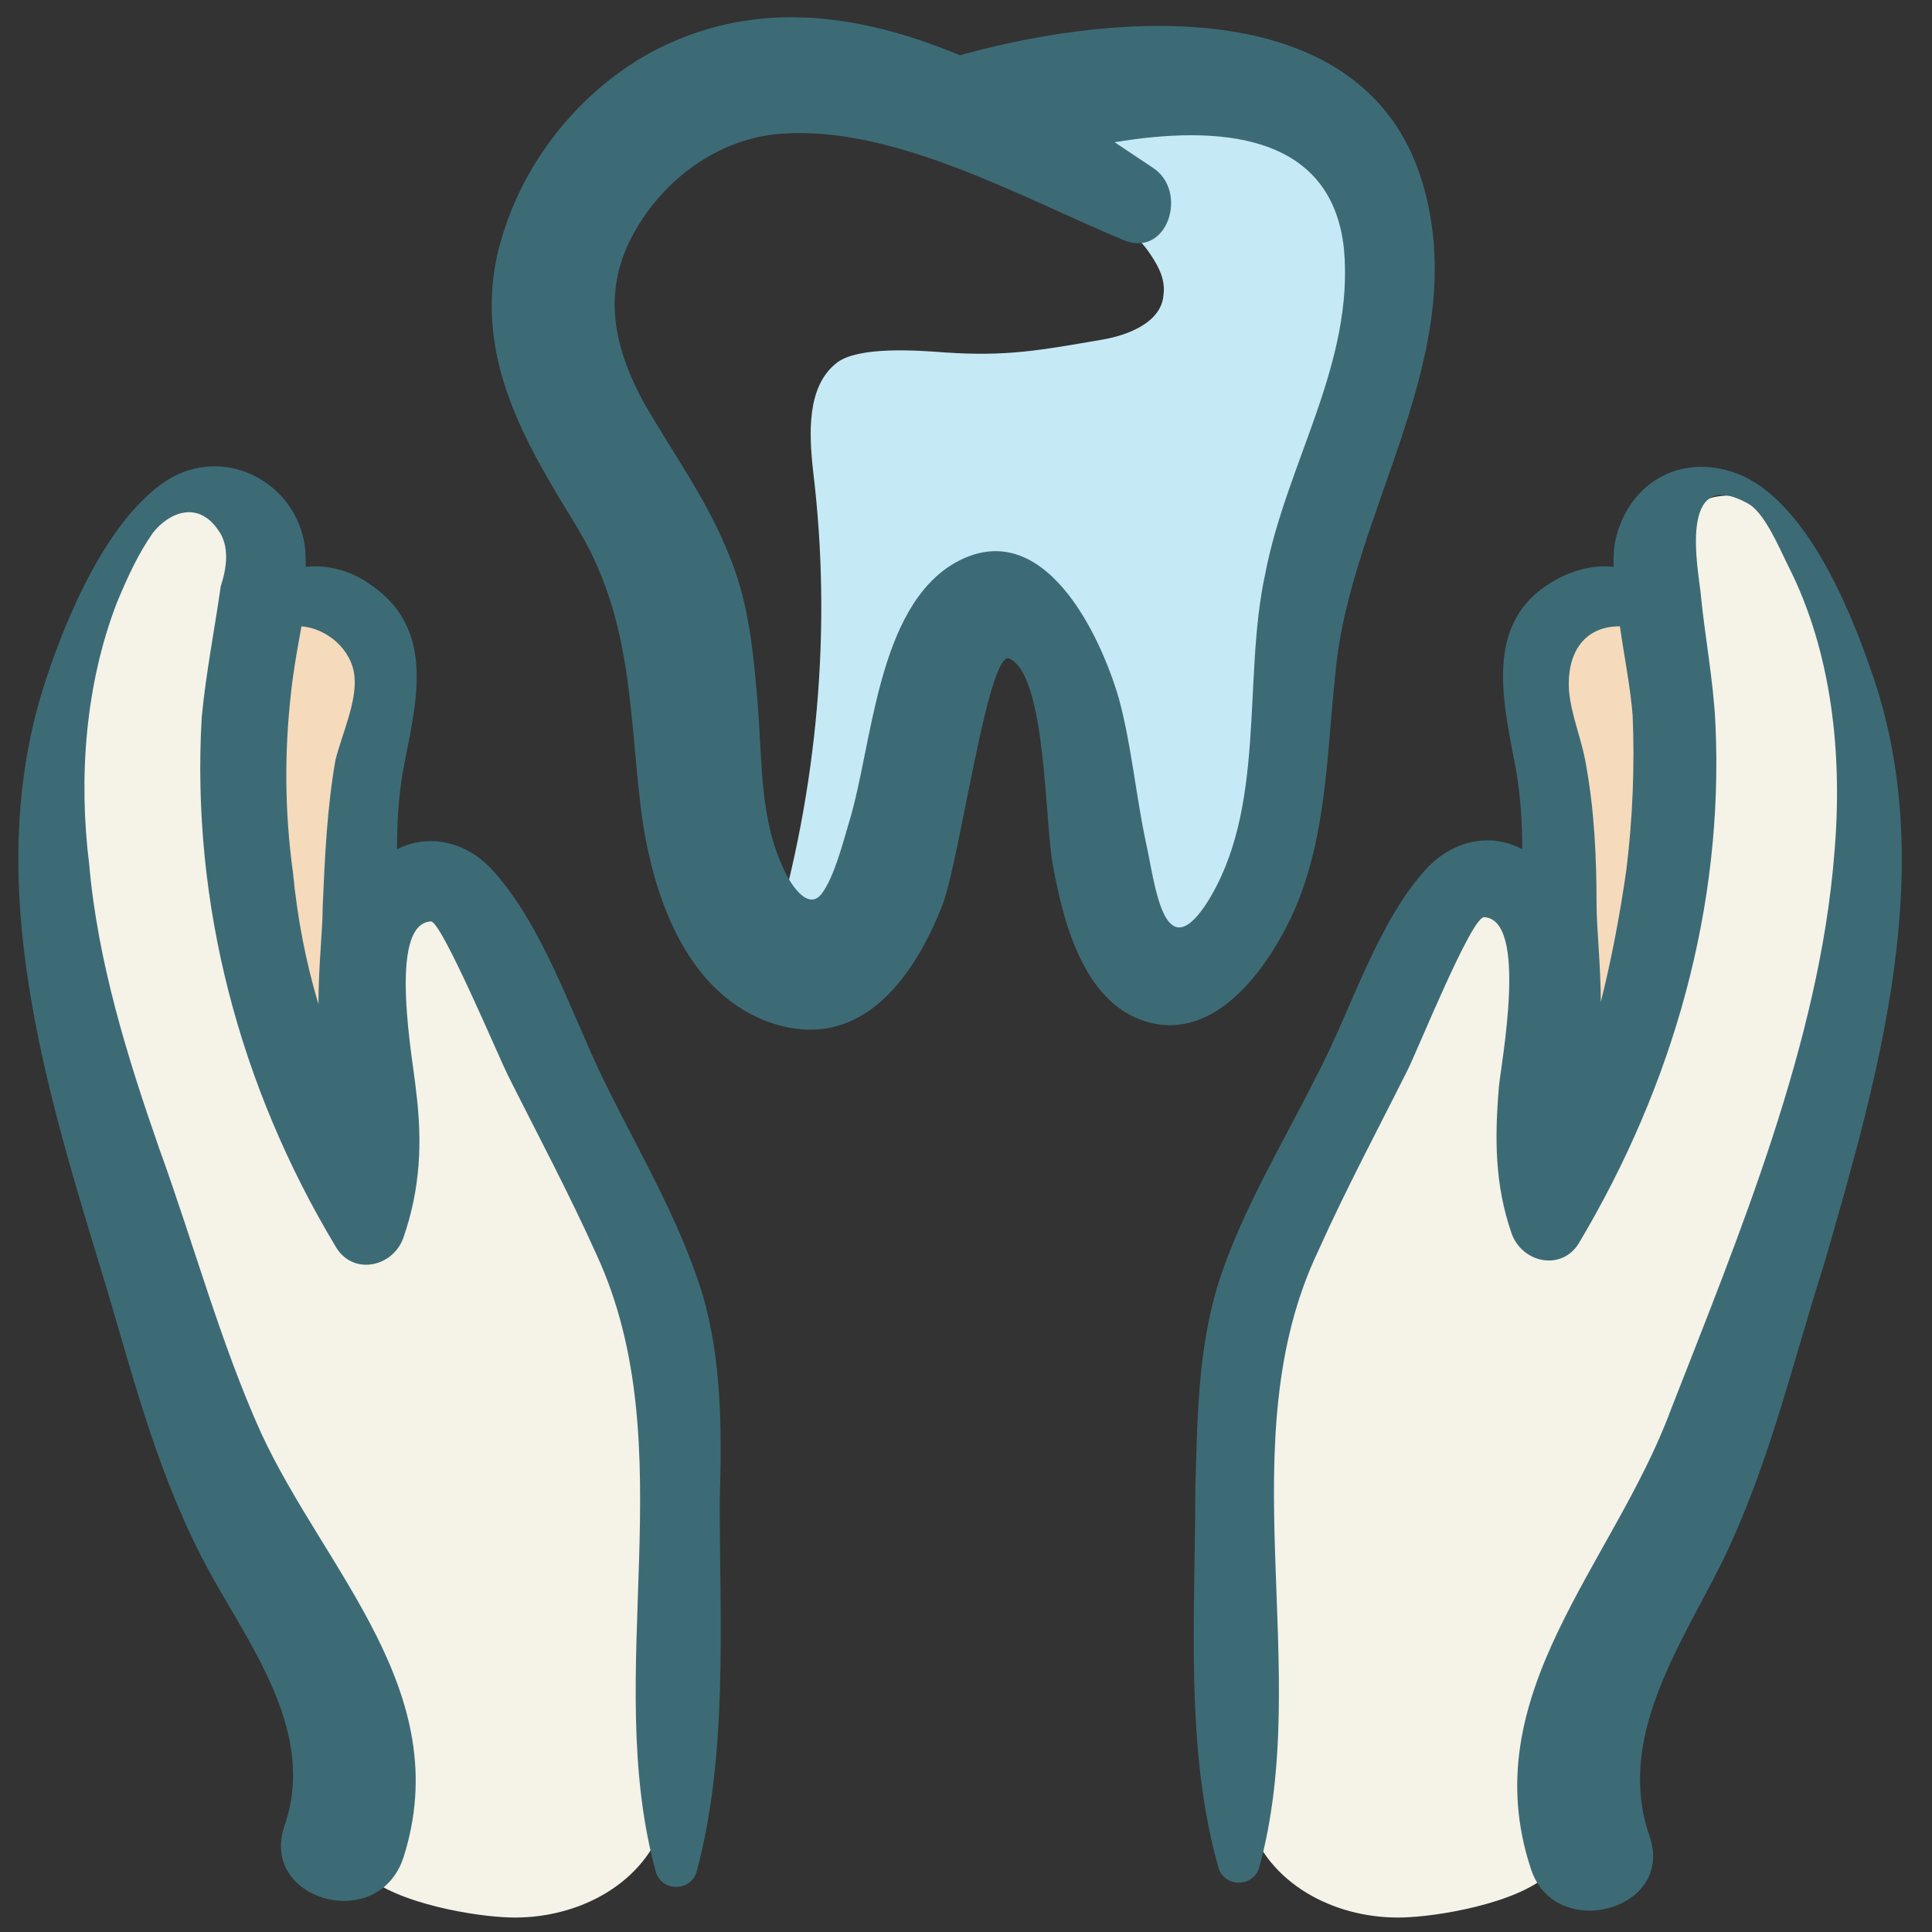
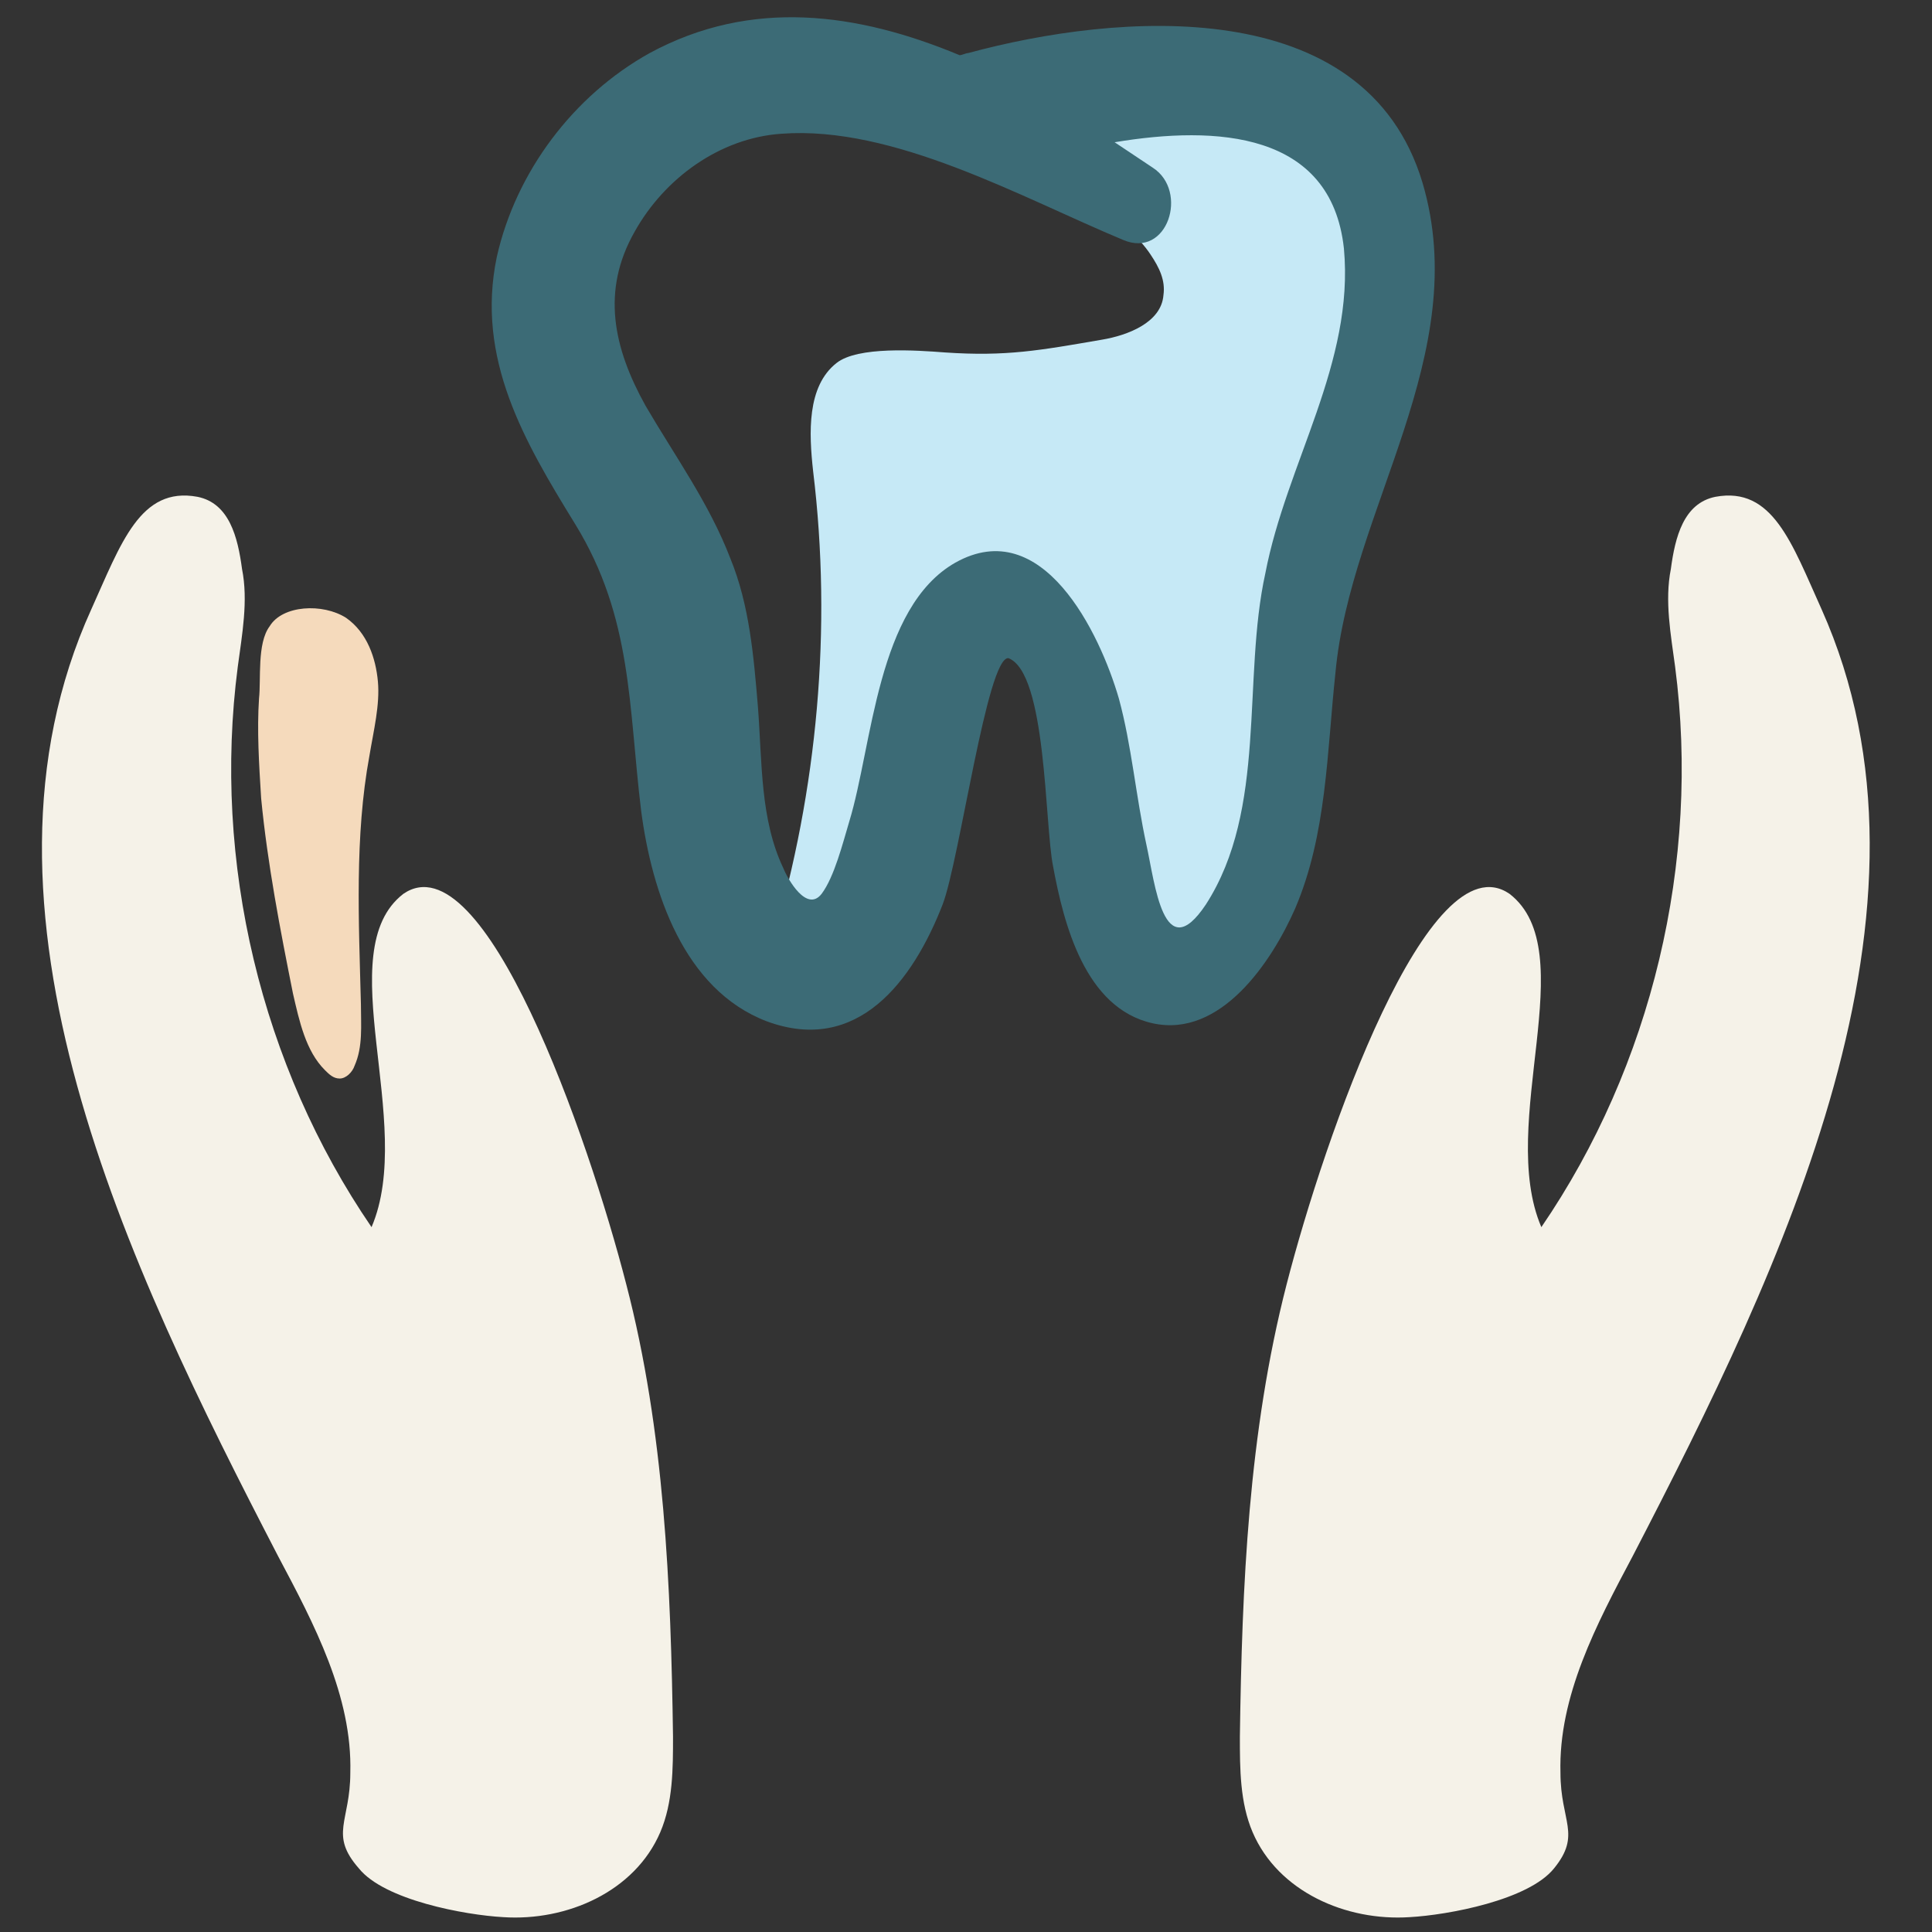
<svg xmlns="http://www.w3.org/2000/svg" id="Layer_1" enable-background="new 0 0 91 91" height="512" viewBox="0 0 91 91" width="512">
  <rect x="0" y="0" width="91" height="91" fill="#333333" stroke="none" />
  <g>
    <path d="m73.5 83.5c-.1-3.6 1.7-7 3.4-10.2 7.1-13.7 15.2-30.5 8.9-44.6-1.4-3.1-2.3-5.8-5-5.3-1.5.3-1.9 1.9-2.1 3.4-.3 1.5 0 3.1.2 4.6 1.2 9.2-1.1 18.8-6.3 26.4-2.1-4.9 2-13-1.5-15.7-3.8-2.6-8.7 11.4-10.5 18.4s-2.1 14.2-2.2 21.3c0 1.5 0 3.1.6 4.5 1.2 2.8 4.4 4.2 7.4 4 1.8-.1 5.6-.8 6.8-2.3 1.3-1.6.3-2.2.3-4.5z" fill="#f5f2e8" />
-     <path d="m73.7 29.1c-1 .7-1.4 1.9-1.5 3-.1 1.2.2 2.3.4 3.5.7 3.8.5 7.8.4 11.7 0 1-.1 2 .3 2.9.1.3.4.6.7.6s.5-.2.7-.4c.9-.9 1.2-2.3 1.5-3.6.6-3 1.2-6.1 1.5-9.2.1-1.6.2-3.2.1-4.7-.1-.9.1-2.6-.5-3.4-.7-1-2.6-1.1-3.6-.4z" fill="#f5dabc" />
    <path d="m16.5 83.5c.1-3.6-1.7-7-3.4-10.2-7.1-13.7-15.2-30.5-8.8-44.6 1.4-3.1 2.3-5.8 5-5.3 1.5.3 1.9 1.9 2.1 3.4.3 1.5 0 3.1-.2 4.6-1.2 9.2 1.1 18.8 6.3 26.4 2.1-4.9-2-13 1.5-15.7 3.8-2.6 8.7 11.4 10.5 18.4 1.8 6.9 2.1 14.2 2.2 21.3 0 1.5 0 3.1-.6 4.5-1.2 2.8-4.4 4.2-7.4 4-1.8-.1-5.6-.8-6.8-2.3-1.4-1.6-.4-2.2-.4-4.5z" fill="#f5f2e8" />
    <path d="m16.3 29.1c1 .7 1.4 1.9 1.5 3s-.2 2.3-.4 3.5c-.7 3.8-.5 7.8-.4 11.7 0 1 .1 2-.3 2.9-.1.3-.4.6-.7.6s-.5-.2-.7-.4c-.9-.9-1.2-2.3-1.5-3.6-.6-3-1.2-6.1-1.5-9.2-.1-1.6-.2-3.2-.1-4.7.1-.9-.1-2.6.5-3.4.6-1 2.5-1.1 3.6-.4z" fill="#f5dabc" />
    <path d="m54.2 12c.4.6.7 1.2.6 1.9-.1 1.3-1.7 1.9-2.9 2.1-2.9.5-4.5.8-7.4.6-1.3-.1-4.1-.3-5.1.5-1.4 1.1-1.3 3.3-1.1 5.1.9 7.4.2 15-1.9 22.1.9.9 2.6.7 3.6-.2s1.4-2.2 1.8-3.4c1-3.1 2.1-6.2 3.1-9.3.5-1.5 1.9-3.4 3.3-2.5 1.4 4.3 2.8 8.7 4.1 13 .3.8.5 1.6 1.1 2.2 1.2 1.2 3.4.7 4.6-.5s1.6-3 2.1-4.6c1.9-7.7 3.6-15.4 5.2-23.1.5-2.5 1-5.2 0-7.6-1.2-2.9-4.5-4.6-7.6-4.8-2-.1-6.6 0-7.4 2.4-.8 2.2 2.8 4.4 3.9 6.1z" fill="#c6e9f6" />
    <g fill="#3c6b76">
      <path d="m67 8.6c-2.7-9-14.4-8-21.4-6.1-.1 0-.3.1-.4.1-4.8-2-9.8-2.7-14.6-.1-3.6 2-6.3 5.6-7.2 9.6-1 4.8 1.3 8.7 3.7 12.6 2.7 4.4 2.5 8.6 3.1 13.5.5 3.8 2 8.4 5.9 9.9 4.3 1.6 6.9-1.9 8.3-5.5.8-2.1 2.1-11.7 3.1-11.6 1.8.7 1.7 7.8 2.1 9.8.5 2.7 1.5 6.7 4.7 7.4s5.6-2.9 6.7-5.4c1.5-3.5 1.5-7.4 1.9-11.1.7-7.7 6.5-15 4.1-23.1zm-7.4 18.4c-1.1 5 .1 11.1-2.8 15.6-2 3-2.4-1-2.8-2.8-.5-2.3-.7-4.7-1.3-6.9-.9-3.1-3.6-8.7-7.7-6.4-3.7 2.1-3.9 8.6-5 12.2-.3 1-.7 2.6-1.3 3.4-.7.9-1.6-.7-1.8-1.2-1.1-2.3-1-5-1.2-7.6-.2-2.4-.4-4.8-1.3-7-1-2.6-2.6-4.8-4-7.2-1.5-2.7-2.1-5.4-.5-8.2 1.4-2.5 4-4.4 6.9-4.6 5.3-.4 11.3 3 16.1 5 2.1.9 3.1-2.3 1.4-3.4-.6-.4-1.2-.8-1.8-1.2 4.8-.8 10.2-.5 10.8 5 .5 5.4-2.7 10.1-3.7 15.3z" />
      <g>
-         <path d="m33.1 61c-1.1-3.6-3.1-6.9-4.7-10.2-1.5-3.1-2.8-7.1-5.1-9.7-1.2-1.4-3-1.9-4.6-1.1 0-1.5.1-2.9.4-4.3.6-3 1.3-6.2-1.7-8.2-1-.7-2.1-.9-3-.8 0-.4 0-.9-.1-1.3-.6-2.8-3.8-4.4-6.4-2.8-2.8 1.8-4.7 6.3-5.7 9.3-3.2 9.5 0 19.5 2.8 28.7 1.4 4.7 2.5 9.1 4.9 13.5 2 3.6 5 7.6 3.5 11.9-1.2 3.5 4.4 5.1 5.6 1.5 2.5-7.8-3.7-13.5-6.7-20-1.9-4.2-3.2-9-4.8-13.4-1.5-4.3-2.9-8.8-3.3-13.4-.5-4-.2-8.4 1.3-12.3.5-1.2 1-2.3 1.7-3.3.7-.9 2.1-1.6 3.1-.1.5.7.4 1.7.1 2.6-.3 2.1-.7 4.1-.9 6.2-.5 8.8 1.8 17.4 6.3 24.9.8 1.4 2.7 1 3.2-.4.8-2.3.9-4.5.6-6.9-.1-1.2-1.4-7.9.7-8 .5 0 3.2 6.4 3.6 7.2 1.4 2.8 2.9 5.6 4.2 8.5 4.2 9.1.2 19.7 2.8 29.1.3.9 1.6.9 1.9 0 1.5-5.5 1.1-11.8 1.1-17.5.1-3.3.1-6.6-.8-9.7zm-19.4-28.3c.1-1 .3-2.1.5-3.2 1.2.1 2.4 1.1 2.5 2.4.1 1.2-.6 2.7-.9 3.9-.4 2.3-.5 4.6-.6 6.9 0 1.1-.2 2.8-.2 4.6-.6-2-1-4.1-1.2-6.2-.4-2.9-.4-5.7-.1-8.4z" />
-         <path d="m88.1 31.5c-1-2.9-3.1-8-6.3-9.2-2.7-1-5.1.5-5.7 3.1-.1.4-.1.9-.1 1.3-.8-.1-1.8.1-2.7.6-3.3 1.8-2.6 5.3-2 8.4.3 1.4.4 2.9.4 4.3-1.5-.8-3.2-.4-4.4.8-2.4 2.5-3.7 6.9-5.3 9.9-1.6 3.2-3.5 6.3-4.6 9.7-1 3.2-1 6.5-1.1 9.8 0 5.8-.5 12.2 1.1 17.8.3.9 1.6.9 1.9 0 2.6-9.4-1.5-20.1 2.8-29.1 1.3-2.9 2.8-5.7 4.2-8.5.5-1 3-7.2 3.6-7.2 2.1.1.8 6.9.7 8-.2 2.4-.2 4.6.6 6.9.5 1.4 2.4 1.8 3.2.4 4.4-7.4 6.8-15.8 6.4-24.4-.1-2.1-.5-4.1-.7-6.2-.1-1-1.1-6 2.2-4.2.8.4 1.5 2.1 1.9 2.9 2.1 4.1 2.6 9 2.2 13.6-.7 8.9-4.5 18-7.7 26.2-2.7 7.3-9.3 13.4-6.6 21.6 1.1 3.5 6.8 2 5.6-1.5-1.6-4.6 1.4-8.9 3.4-12.9 2.2-4.5 3.3-9.3 4.8-14 2.6-9 5.5-18.9 2.2-28.1zm-11.5 9.5c-.3 2.1-.7 4.2-1.2 6.2 0-1.7-.2-3.5-.2-4.6 0-2.2-.1-4.4-.5-6.6-.2-1.2-.7-2.3-.8-3.5-.1-1.6.6-3 2.4-3 .2 1.4.5 2.9.6 4.2.1 2.4 0 4.9-.3 7.3z" />
-       </g>
+         </g>
    </g>
  </g>
</svg>